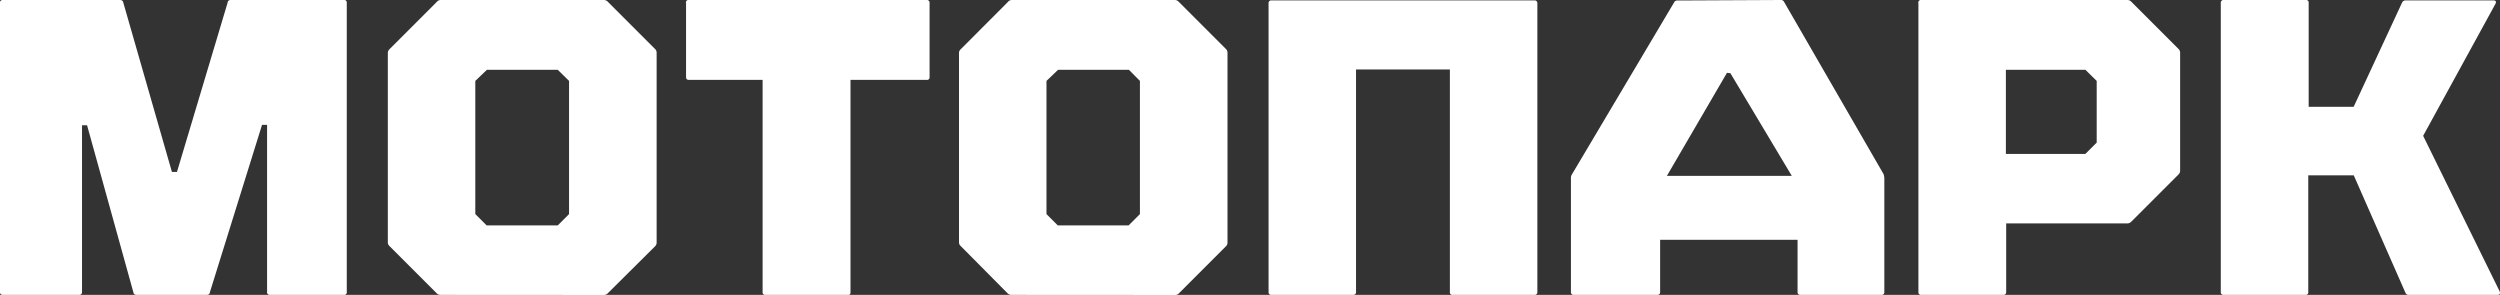
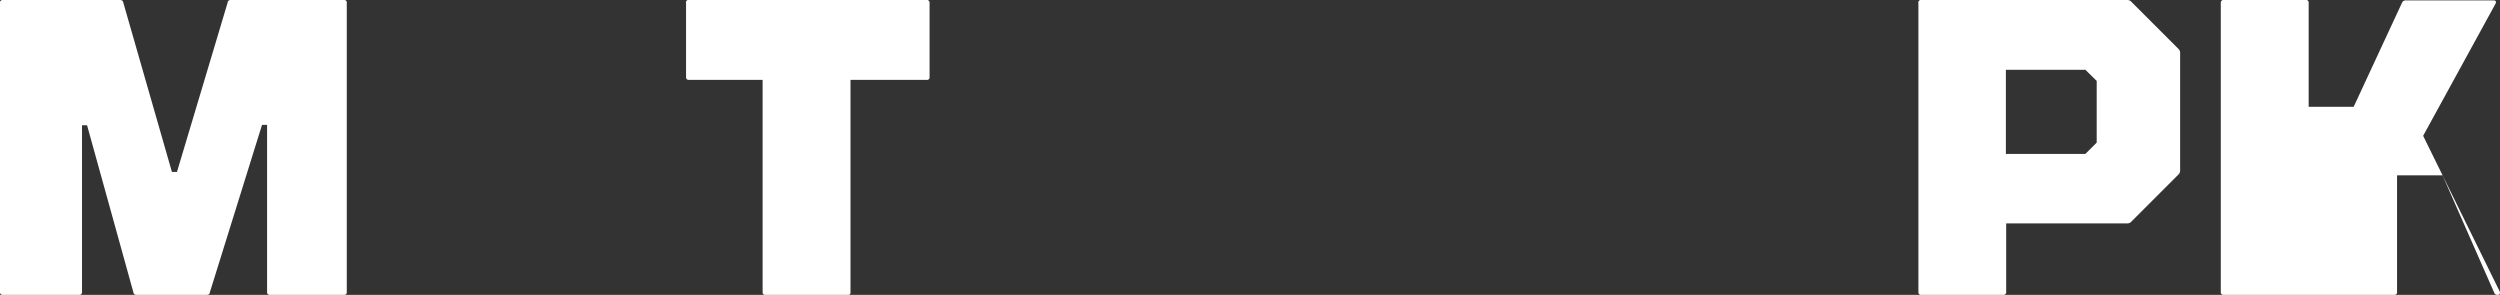
<svg xmlns="http://www.w3.org/2000/svg" viewBox="0 0 247.21 29.16">
  <rect x="0" y="0" width="247.21" height="29.16" fill="#333333" stroke="none" />
  <defs>
    <style>.cls-1{fill:#fff;}</style>
  </defs>
  <title>park</title>
  <g id="Layer_2" data-name="Layer 2">
    <g id="Layer_1-2" data-name="Layer 1">
      <path class="cls-1" d="M0,28.87V.33A.26.26,0,0,1,.29,0H11.85c.2,0,.31.08.34.25L17,17h.5L22.5.29A.29.29,0,0,1,22.83,0H34a.25.25,0,0,1,.29.29V28.87a.25.25,0,0,1-.29.29H26.7a.26.26,0,0,1-.29-.29V12.35h-.5L20.75,28.91c0,.16-.13.25-.33.25h-6.9c-.2,0-.31-.09-.33-.25L8.61,12.39h-.5V28.87a.26.26,0,0,1-.29.29H.29A.26.26,0,0,1,0,28.87Z" />
-       <path class="cls-1" d="M43.55,29.16a.53.53,0,0,1-.38-.17l-4.66-4.66a.5.5,0,0,1-.16-.37V5.24a.5.5,0,0,1,.16-.37L43.17.21A.53.53,0,0,1,43.55,0H59.73a.53.53,0,0,1,.37.17l4.66,4.66a.51.51,0,0,1,.17.37V24a.51.51,0,0,1-.17.37L60.1,29a.53.53,0,0,1-.37.17Zm11.6-6.87,1.12-1.12V8L55.15,6.9h-7L47,8V21.17l1.12,1.12Z" />
      <path class="cls-1" d="M75.7,29.16a.25.25,0,0,1-.29-.29V7.9H68.13c-.2,0-.29-.09-.29-.29V.33A.25.25,0,0,1,68.13,0h23.5a.26.26,0,0,1,.29.29V7.61a.25.25,0,0,1-.29.29H84.1v21a.26.26,0,0,1-.29.29Z" />
-       <path class="cls-1" d="M100,29.16a.53.53,0,0,1-.38-.17L95,24.33a.48.48,0,0,1-.17-.37V5.24A.48.48,0,0,1,95,4.87L99.65.21A.53.53,0,0,1,100,0h16.18a.51.51,0,0,1,.37.17l4.66,4.66a.51.51,0,0,1,.17.37V24a.51.51,0,0,1-.17.37L116.58,29a.51.51,0,0,1-.37.17Zm11.6-6.87,1.12-1.12V8L111.63,6.9h-7L103.48,8V21.17l1.12,1.12Z" />
-       <path class="cls-1" d="M125.44.33a.26.26,0,0,1,.29-.29h26a.26.26,0,0,1,.29.29V28.87a.26.26,0,0,1-.29.29h-8.07a.25.25,0,0,1-.29-.29v-22h-9.28v22a.26.26,0,0,1-.29.29h-8.07a.26.26,0,0,1-.29-.29Z" />
-       <path class="cls-1" d="M176.06,0a.35.35,0,0,1,.37.21l9.82,17a1.55,1.55,0,0,1,.08.37V28.87a.26.26,0,0,1-.29.29h-8a.26.26,0,0,1-.29-.29V23.71H164.16v5.16a.26.26,0,0,1-.29.29h-8.23a.26.26,0,0,1-.3-.29V17.63a.63.63,0,0,1,.09-.37l10.1-17a.36.36,0,0,1,.38-.21Zm-5.29,7.2-5.94,10.19h12.35L171.11,7.24Z" />
      <path class="cls-1" d="M189.7,28.87V.33A.26.26,0,0,1,190,0h20.38a.51.51,0,0,1,.37.17l4.66,4.66a.51.51,0,0,1,.17.37V16.89a.51.51,0,0,1-.17.37l-4.66,4.66a.51.51,0,0,1-.37.17h-12v6.78a.26.26,0,0,1-.29.29H190A.26.26,0,0,1,189.7,28.87Zm8.65-13.65h7.86l1.12-1.12V8L206.21,6.9h-7.86Z" />
-       <path class="cls-1" d="M219.89,29.16a.26.26,0,0,1-.29-.29V.29a.26.26,0,0,1,.29-.29H228a.25.25,0,0,1,.29.29V10.56h4.45L237.53.25a.37.37,0,0,1,.33-.21h8.69c.25,0,.32.11.21.34l-7.15,13.05,7.57,15.39c.08.23,0,.34-.21.34h-8.78a.33.33,0,0,1-.33-.21l-5.11-11.61h-4.5V28.87a.25.25,0,0,1-.29.29Z" />
+       <path class="cls-1" d="M219.89,29.16a.26.26,0,0,1-.29-.29V.29a.26.26,0,0,1,.29-.29H228a.25.25,0,0,1,.29.29V10.56h4.45L237.53.25a.37.37,0,0,1,.33-.21h8.69c.25,0,.32.11.21.34l-7.15,13.05,7.57,15.39c.08.23,0,.34-.21.34a.33.33,0,0,1-.33-.21l-5.11-11.61h-4.5V28.87a.25.25,0,0,1-.29.29Z" />
    </g>
  </g>
</svg>